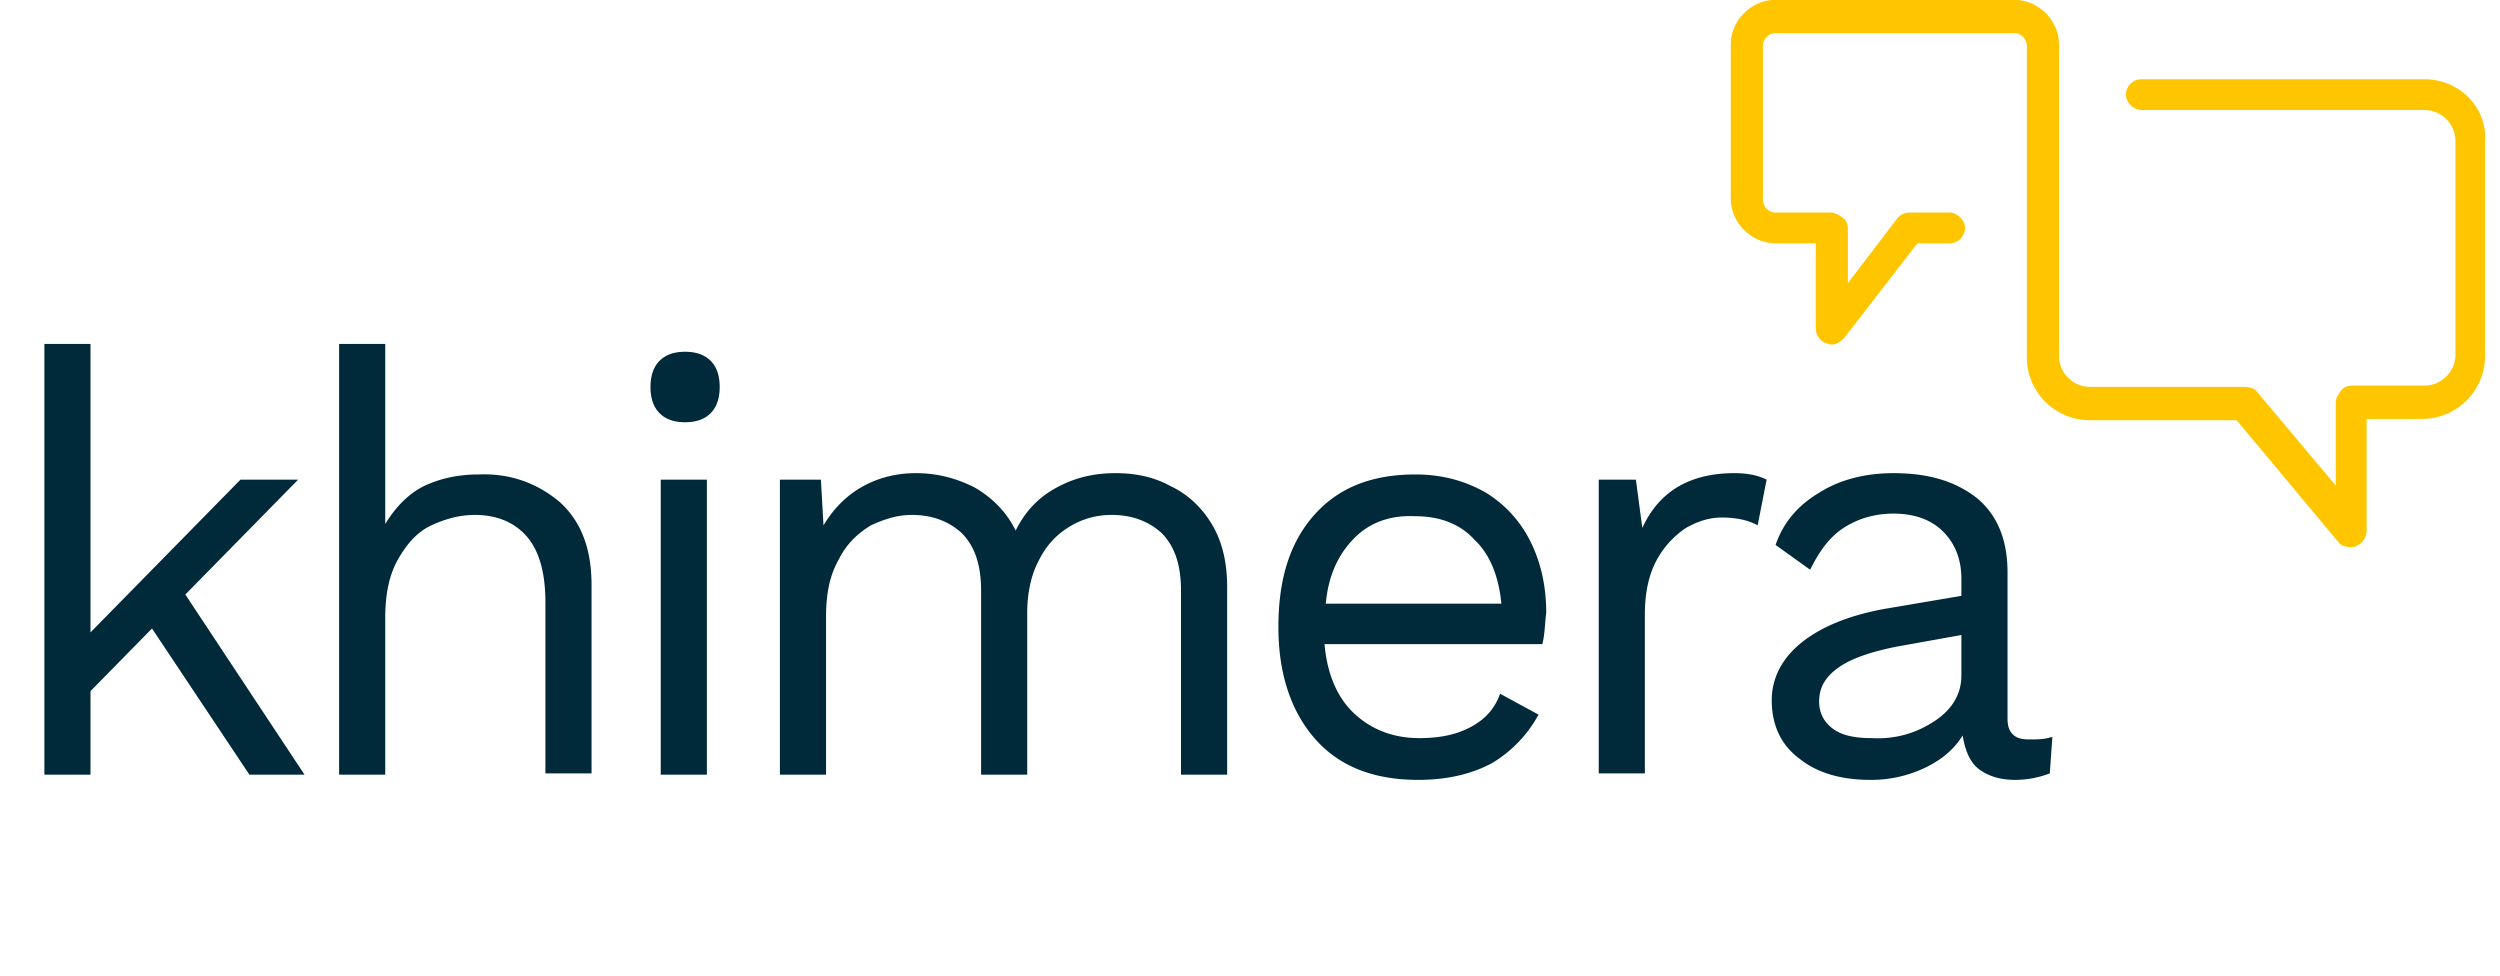
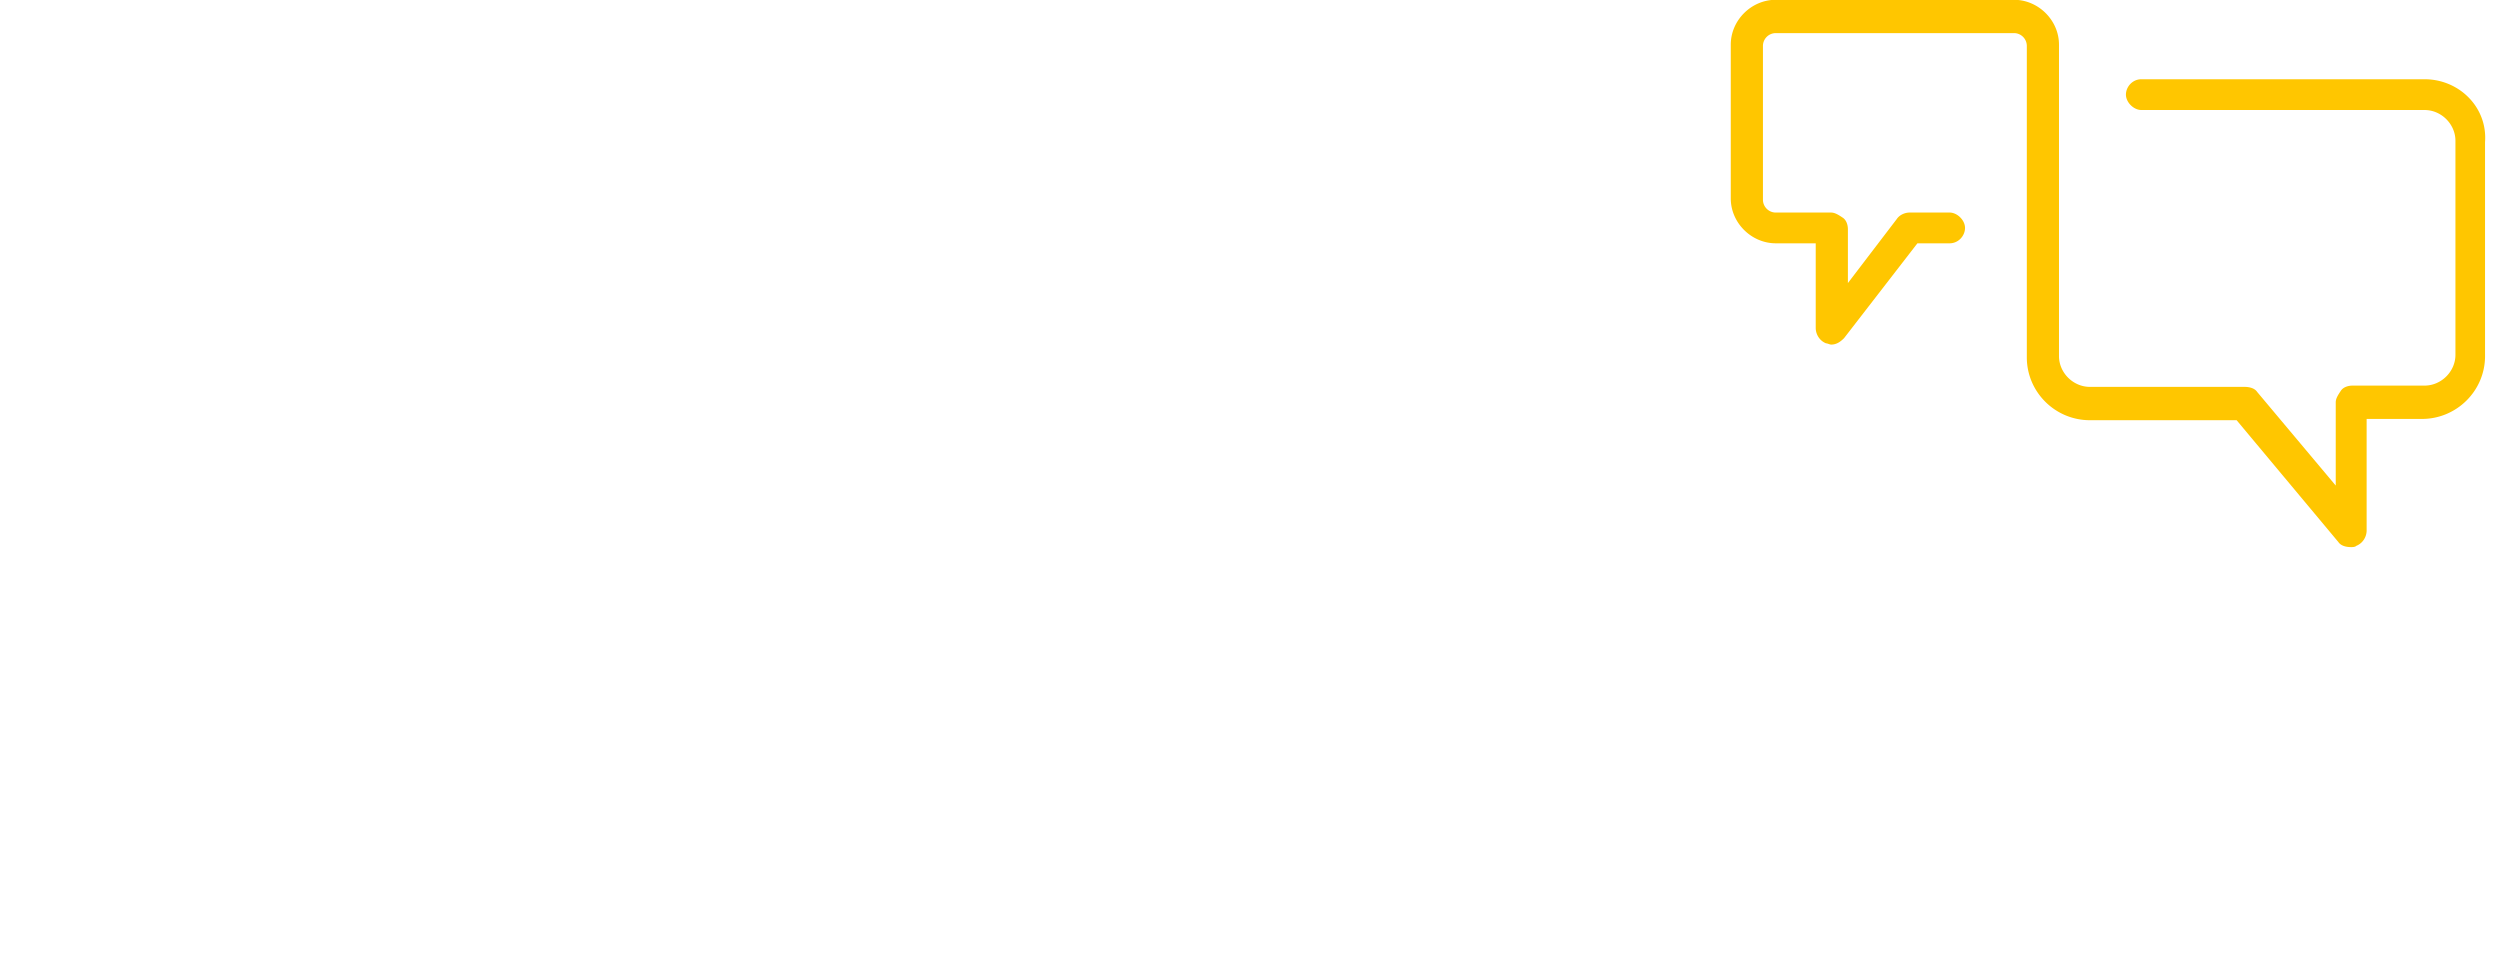
<svg xmlns="http://www.w3.org/2000/svg" width="169" height="66" viewBox="0 0 169 66">
  <g fill="none">
-     <path d="M10.276 42.485L6.118 46.72v5.647H3V23.25h3.118v19.5l10.136-10.324h3.898l-7.623 7.765 8.056 12.176H16.86zm27.547-8.559c1.473 1.324 2.166 3.177 2.166 5.647V52.28H36.87V40.72c0-2.03-.433-3.53-1.3-4.5-.866-.97-2.078-1.411-3.464-1.411-1.04 0-1.993.264-2.945.705-.953.442-1.646 1.236-2.253 2.295-.606 1.058-.866 2.382-.866 3.97v10.588h-3.118V23.25h3.118v12.176c.693-1.147 1.56-2.03 2.599-2.559 1.126-.53 2.339-.794 3.725-.794 2.165-.088 3.984.618 5.457 1.853zm6.757-6c-.434-.441-.607-1.059-.607-1.765 0-.705.173-1.323.607-1.764.433-.441 1.04-.618 1.732-.618.693 0 1.3.177 1.733.618.433.44.606 1.059.606 1.764 0 .706-.173 1.324-.606 1.765-.434.441-1.04.618-1.733.618-.693 0-1.3-.177-1.732-.618zm3.205 24.441h-3.119v-19.94h3.119v19.94zm31.358-19.5c1.126.53 2.079 1.412 2.772 2.56.693 1.146 1.04 2.558 1.04 4.234v12.706h-3.12v-12.44c0-1.766-.432-3-1.299-3.883-.866-.794-1.992-1.235-3.378-1.235-1.04 0-1.992.264-2.859.794-.866.53-1.559 1.235-2.079 2.294-.52.97-.78 2.206-.78 3.53v10.94h-3.118v-12.44c0-1.766-.433-3-1.3-3.883-.865-.794-1.991-1.235-3.377-1.235-.953 0-1.82.264-2.772.705-.867.53-1.646 1.236-2.166 2.295-.606 1.058-.866 2.294-.866 3.882v10.676h-3.119v-19.94h2.772l.174 3.087c.693-1.147 1.559-2.029 2.685-2.647 1.126-.617 2.339-.882 3.551-.882 1.473 0 2.772.353 3.985.97 1.213.706 2.166 1.677 2.772 2.912.607-1.235 1.473-2.206 2.772-2.911 1.3-.706 2.599-.971 3.985-.971 1.386 0 2.599.265 3.725.882zm25.12 10.677H89.539c.173 2.03.866 3.617 1.992 4.676 1.126 1.06 2.599 1.677 4.418 1.677 1.472 0 2.598-.265 3.551-.794.953-.53 1.56-1.236 1.906-2.206l2.599 1.412a8.616 8.616 0 0 1-3.119 3.264c-1.299.706-2.945 1.147-5.024 1.147-2.945 0-5.284-.882-6.93-2.735-1.646-1.853-2.512-4.412-2.512-7.588 0-3.265.78-5.736 2.426-7.588 1.645-1.853 3.898-2.736 6.843-2.736 1.819 0 3.378.441 4.764 1.236a8.045 8.045 0 0 1 3.032 3.352c.693 1.412 1.04 3 1.04 4.765-.087.618-.087 1.412-.26 2.118zM91.53 36.397c-1.04 1.059-1.733 2.47-1.906 4.412h11.868c-.174-1.853-.78-3.353-1.82-4.324-.952-1.059-2.338-1.588-3.984-1.588-1.733-.088-3.119.44-4.158 1.5zm27.893-3.97l-.606 3.087c-.607-.353-1.473-.529-2.426-.529-.866 0-1.646.265-2.425.706a6.111 6.111 0 0 0-1.993 2.206c-.52.97-.78 2.206-.78 3.617V52.28h-3.118V32.426h2.512l.433 3.265c1.126-2.47 3.205-3.706 6.237-3.706.953 0 1.646.176 2.166.441zm19.317 17.382l-.173 2.47a6.507 6.507 0 0 1-2.339.441c-1.04 0-1.82-.264-2.425-.706-.607-.44-.953-1.235-1.127-2.294-.606.97-1.472 1.677-2.598 2.206a8.444 8.444 0 0 1-3.639.794c-1.905 0-3.551-.44-4.764-1.411-1.213-.883-1.906-2.206-1.906-3.971 0-1.5.693-2.824 1.993-3.882 1.3-1.06 3.205-1.853 5.63-2.295l5.198-.882v-1.147c0-1.323-.433-2.382-1.213-3.176-.78-.795-1.906-1.236-3.378-1.236-1.3 0-2.426.353-3.379.97-.952.619-1.645 1.59-2.252 2.824l-2.339-1.676c.52-1.5 1.473-2.647 2.946-3.53 1.386-.882 3.118-1.323 5.024-1.323 2.339 0 4.158.53 5.63 1.676 1.386 1.148 2.08 2.824 2.08 5.03v9.882c0 .441.086.794.346 1.06.26.264.606.352 1.126.352.52 0 1.04 0 1.56-.176zm-7.97-1.06c1.213-.793 1.82-1.852 1.82-3.088v-2.735l-4.418.794c-1.733.353-3.032.794-3.898 1.412-.866.618-1.3 1.324-1.3 2.294 0 .794.347 1.412.953 1.853.607.441 1.473.618 2.6.618 1.645.088 3.031-.353 4.244-1.147z" fill="#002A3A" />
    <path fill="#FFC600" d="M163.9 5.357h-19.143c-.61 0-1.044.52-1.044 1.04s.522 1.04 1.044 1.04h19.142c1.132 0 2.089.953 2.089 2.08v14.47c0 1.127-.957 2.08-2.089 2.08h-4.872c-.261 0-.61.086-.783.346-.174.26-.348.52-.348.78v5.632l-5.308-6.325c-.174-.26-.522-.347-.87-.347h-10.442c-1.13 0-2.088-.953-2.088-2.08V3.019c0-1.647-1.392-3.033-3.045-3.033h-16.098C118.392-.015 117 1.37 117 3.018v10.398c0 1.646 1.392 3.032 3.045 3.032h2.698v5.72c0 .433.26.866.696 1.04.087 0 .26.086.348.086.348 0 .609-.173.87-.433l4.96-6.413h2.175c.61 0 1.044-.52 1.044-1.04s-.522-1.04-1.044-1.04h-2.697c-.348 0-.696.174-.87.434l-3.307 4.333v-3.64c0-.26-.087-.606-.348-.78-.261-.173-.522-.346-.783-.346h-3.742a.87.87 0 0 1-.87-.867V3.104a.87.87 0 0 1 .87-.866h16.098a.87.87 0 0 1 .87.866V24.16c0 2.34 1.914 4.246 4.263 4.246h9.92l6.874 8.232c.174.26.522.347.87.347.087 0 .26 0 .348-.087.435-.173.696-.606.696-1.04V28.32h3.741c2.35 0 4.264-1.907 4.264-4.246V9.603c.174-2.34-1.74-4.246-4.09-4.246z" />
  </g>
</svg>